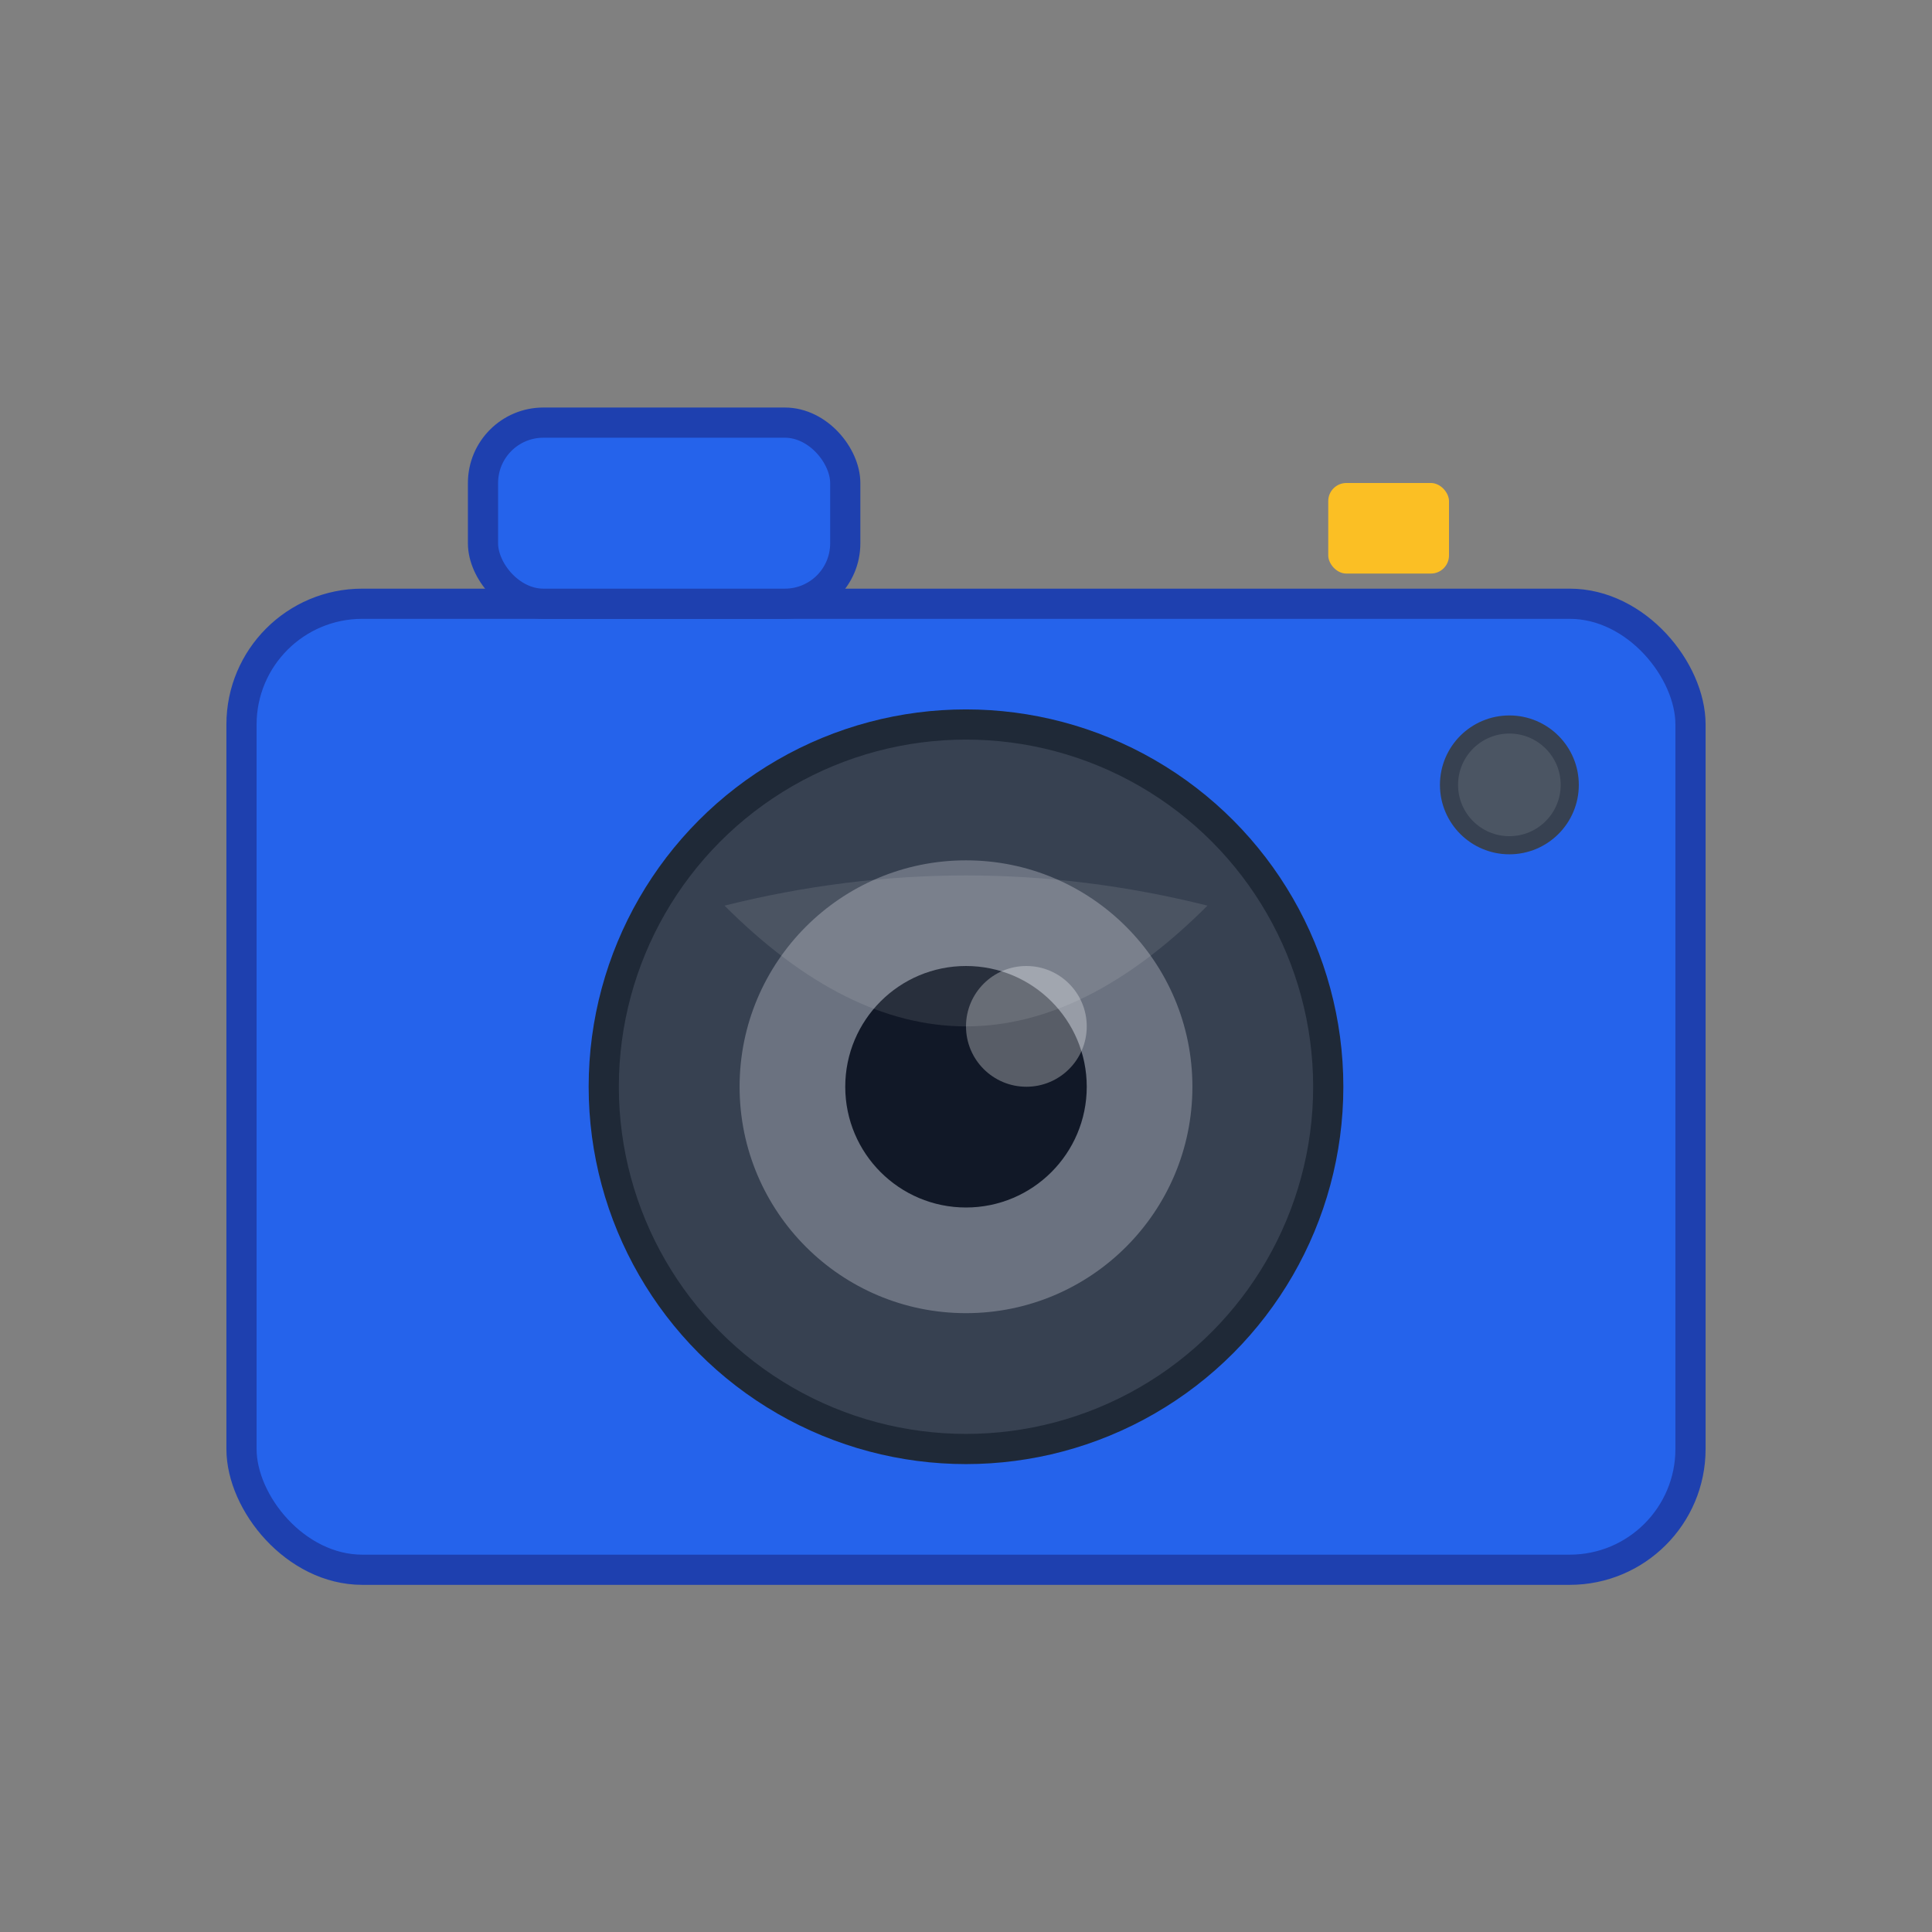
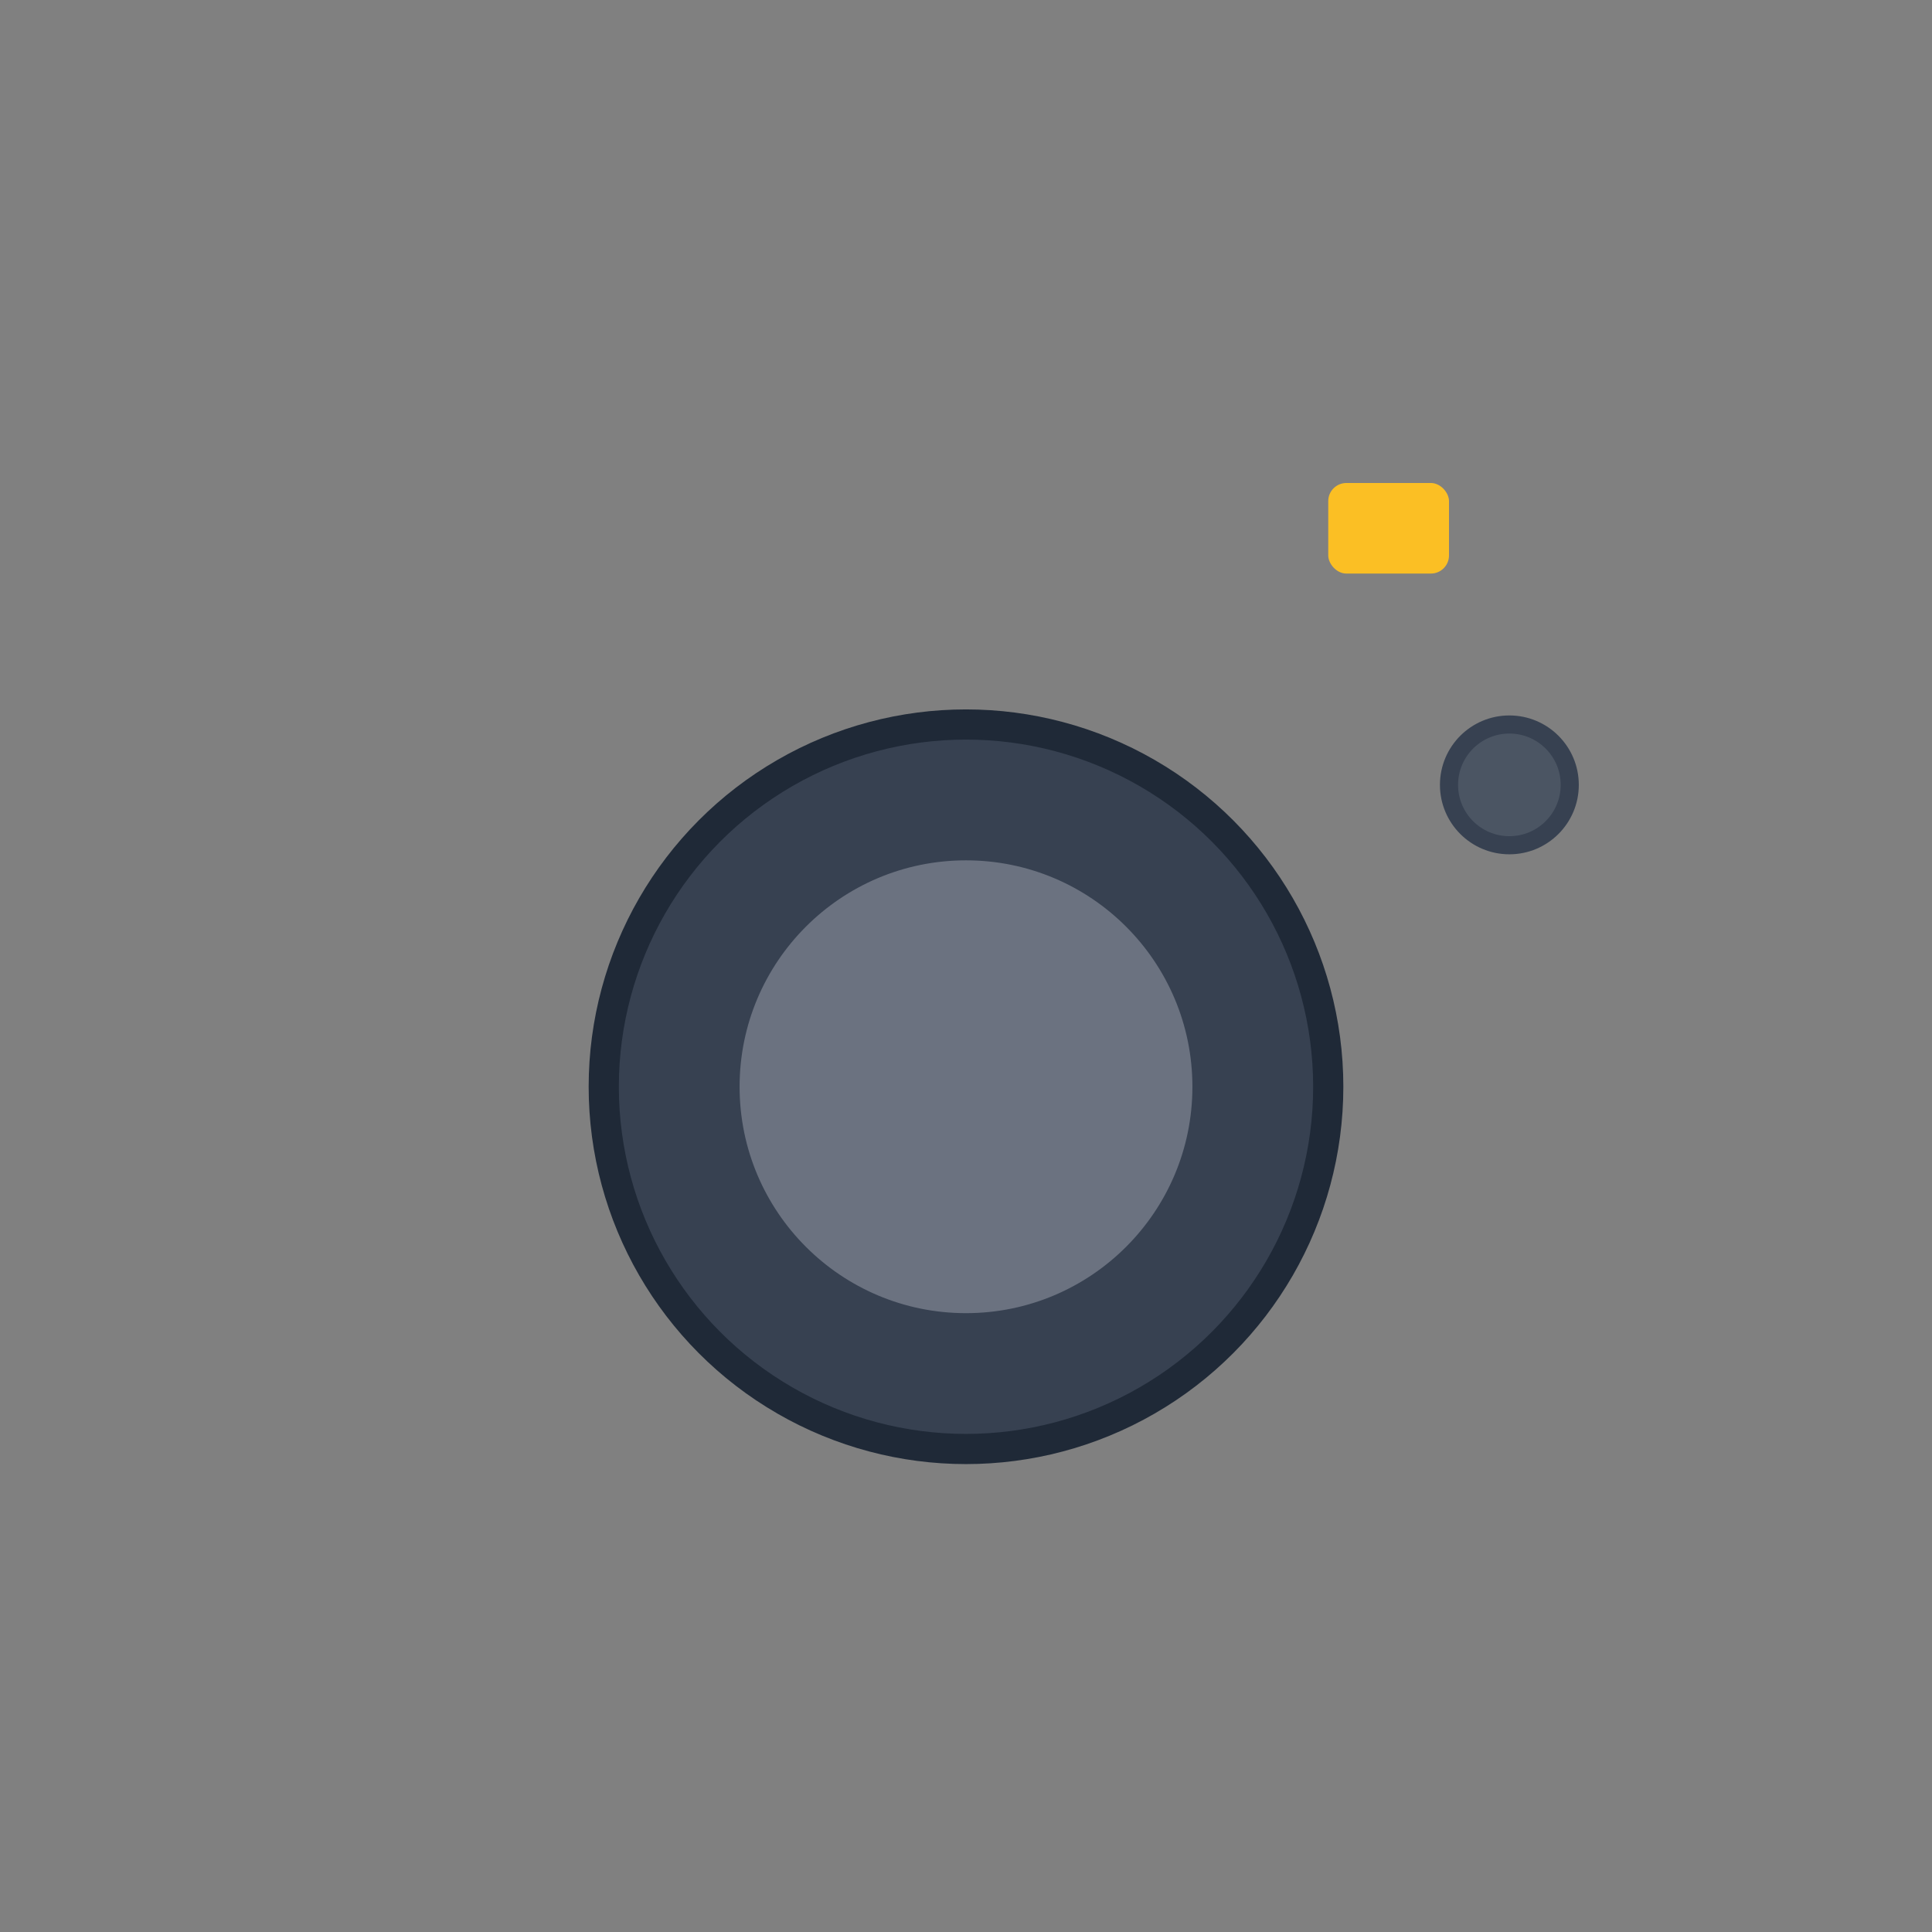
<svg xmlns="http://www.w3.org/2000/svg" viewBox="0 0 32 32" width="32" height="32">
  <rect x="0" y="0" width="32" height="32" fill="#808080" stroke="none" />
-   <rect x="4" y="10" width="24" height="16" rx="2" ry="2" fill="#2563eb" stroke="#1e40af" stroke-width="0.5" />
  <circle cx="16" cy="18" r="6" fill="#374151" stroke="#1f2937" stroke-width="0.5" />
  <circle cx="16" cy="18" r="4" fill="#6b7280" stroke="#374151" stroke-width="0.5" />
-   <circle cx="16" cy="18" r="2" fill="#111827" />
-   <circle cx="17" cy="17" r="1" fill="#ffffff" opacity="0.3" />
-   <rect x="8" y="7" width="6" height="3" rx="1" ry="1" fill="#2563eb" stroke="#1e40af" stroke-width="0.5" />
  <rect x="22" y="8" width="2" height="1.5" rx="0.3" ry="0.3" fill="#fbbf24" />
  <circle cx="25" cy="13" r="1" fill="#4b5563" stroke="#374151" stroke-width="0.3" />
-   <path d="M 12 15 Q 16 14 20 15 Q 16 19 12 15" fill="#ffffff" opacity="0.1" />
</svg>